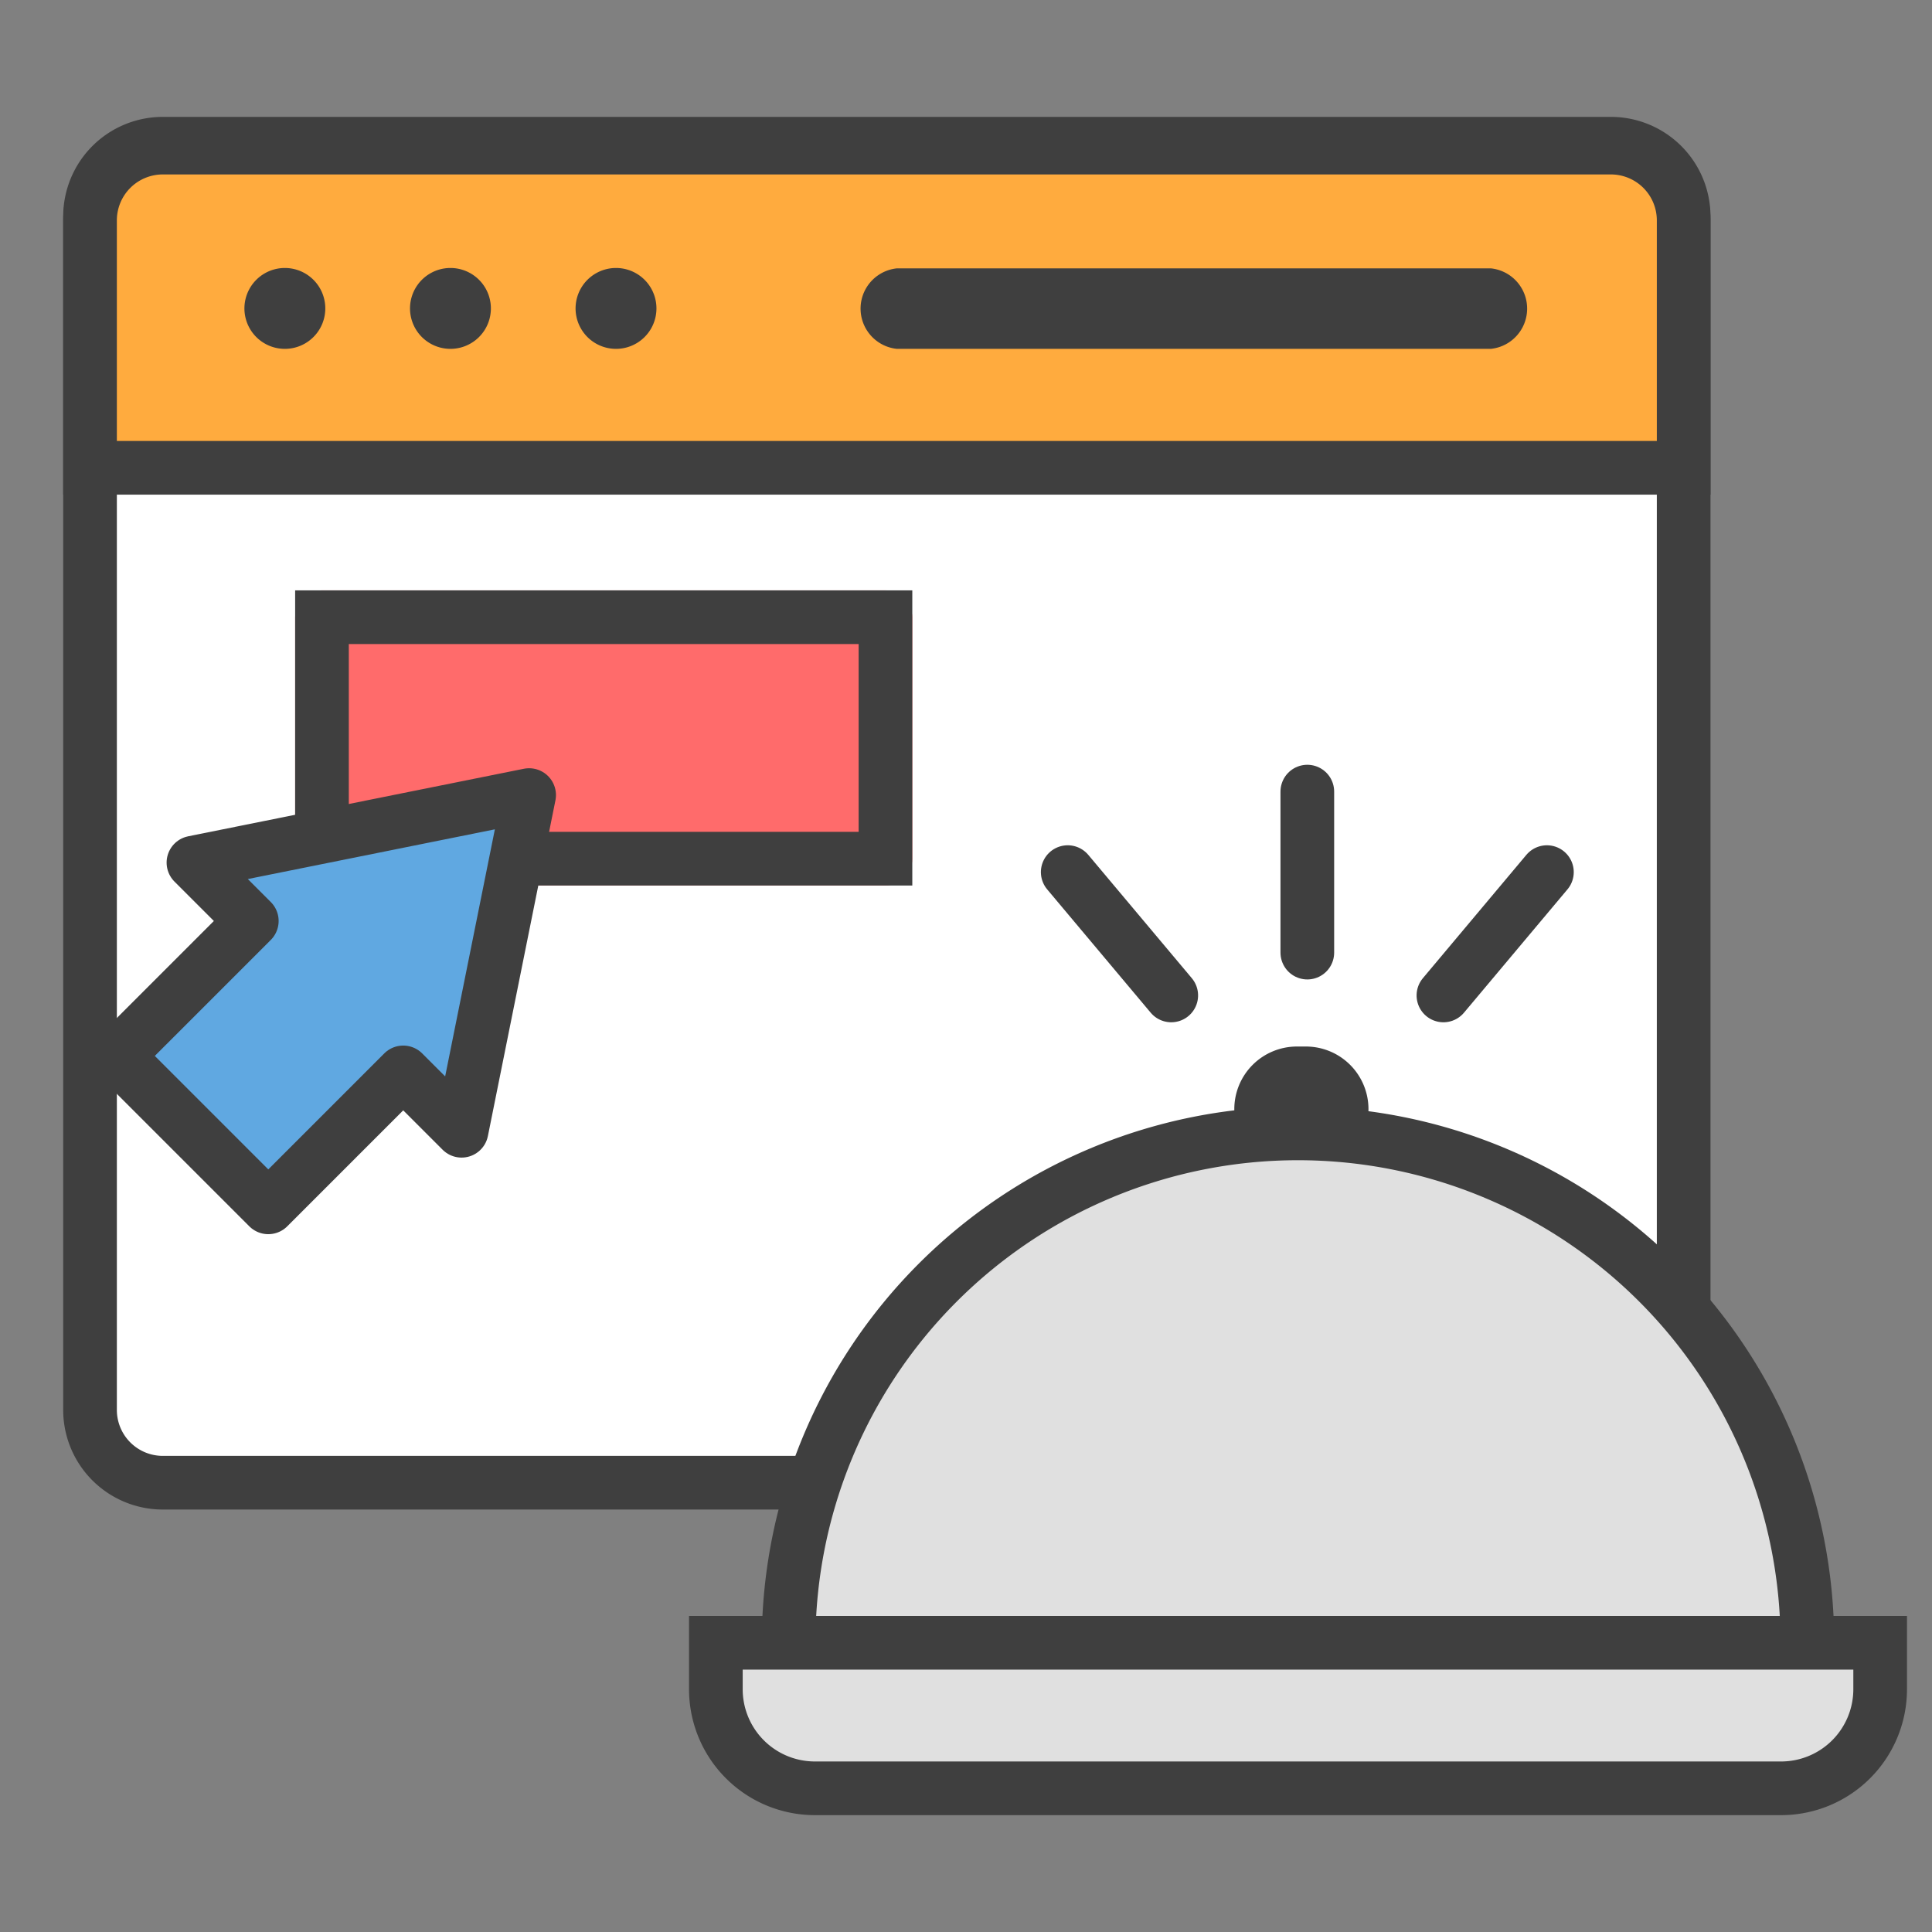
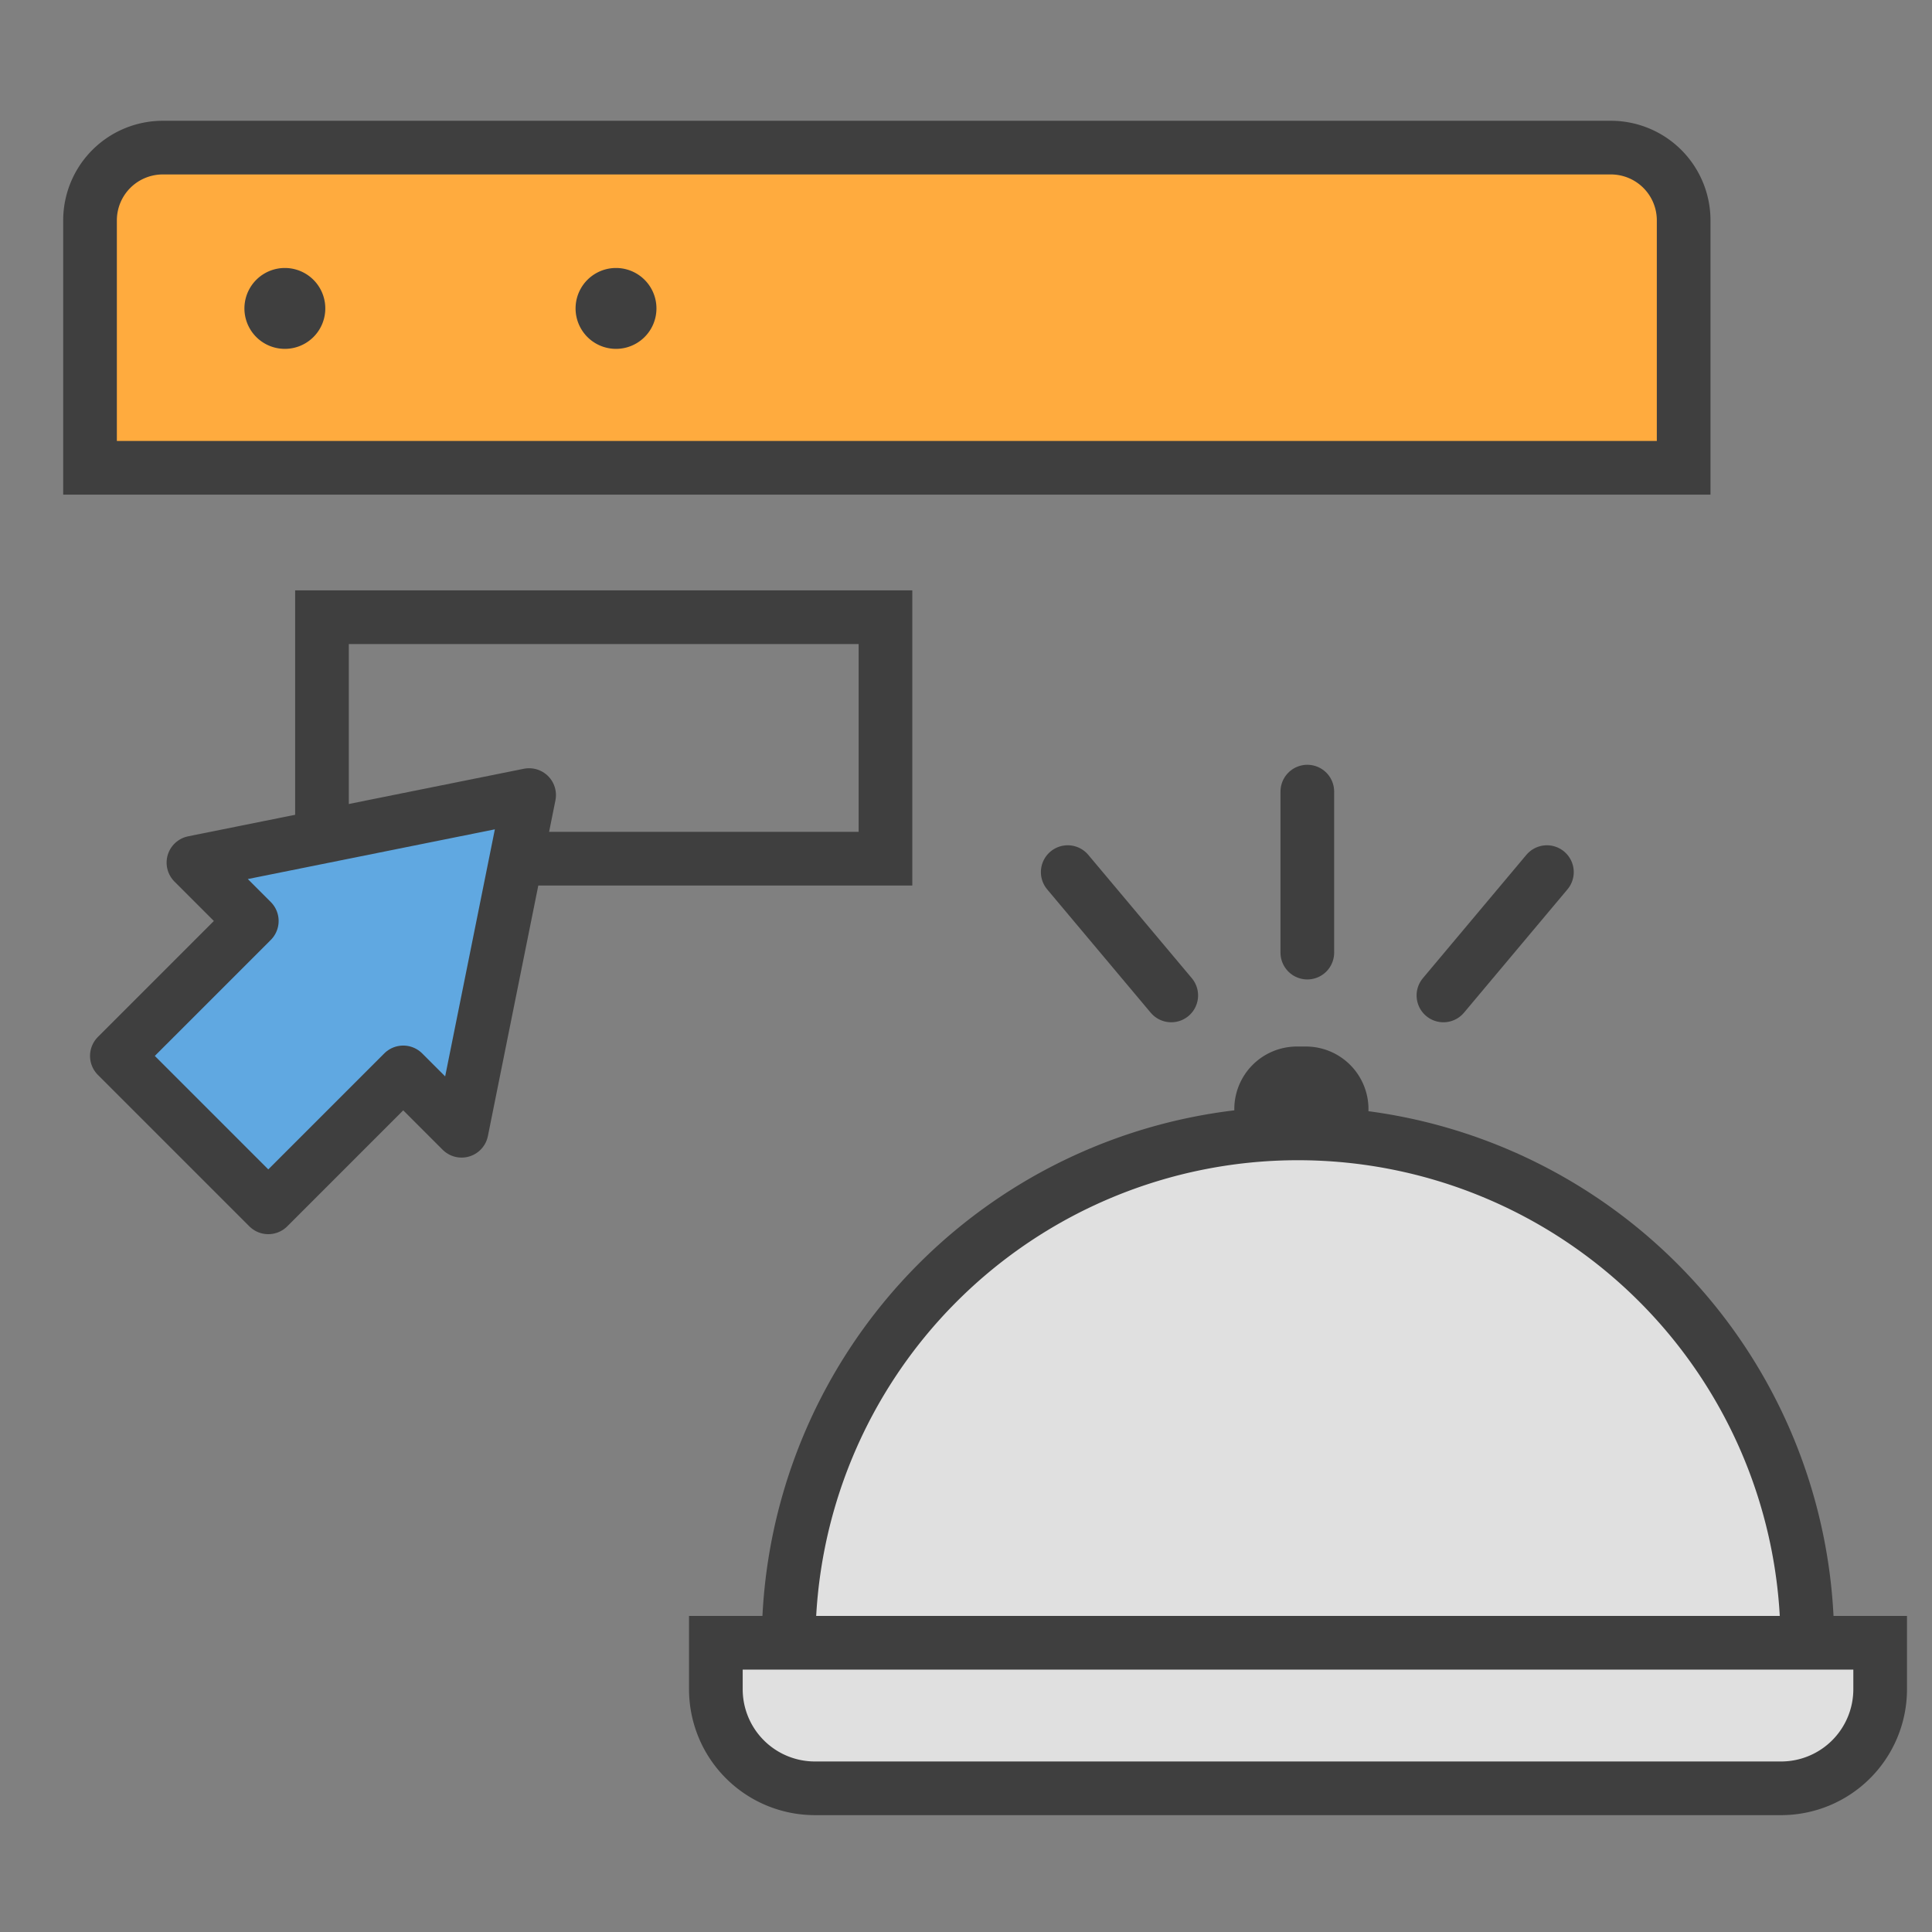
<svg xmlns="http://www.w3.org/2000/svg" width="72" height="72" viewBox="0 0 72 72">
  <rect x="0" y="0" width="72" height="72" fill="#808080" stroke="none" />
  <defs>
    <clipPath id="clip-ICon_1">
      <rect width="72" height="72" />
    </clipPath>
  </defs>
  <g id="ICon_1" data-name="ICon – 1" clip-path="url(#clip-ICon_1)">
    <g id="order" transform="translate(2 4)">
-       <path id="Path_1036" data-name="Path 1036" d="M10,12.712V57.186A2.712,2.712,0,0,0,12.712,59.9H66.678a2.712,2.712,0,0,0,2.712-2.712V12.712A2.712,2.712,0,0,0,66.678,10H12.712A2.712,2.712,0,0,0,10,12.712Zm0,0" transform="translate(-8.645 -8.644)" fill="#fff" stroke="#3f3f3f" stroke-width="2" />
      <g id="Rectangle_378" data-name="Rectangle 378" transform="translate(8.999 18.001)" fill="#ff6b6b" stroke="#3f3f3f" stroke-linecap="round" stroke-width="2">
-         <rect width="23" height="11" rx="1" stroke="none" />
        <rect x="1" y="1" width="21" height="9" fill="none" />
      </g>
      <path id="Path_1037" data-name="Path 1037" d="M12.712,10H66.678a2.712,2.712,0,0,1,2.712,2.712v9.22H10v-9.22A2.712,2.712,0,0,1,12.712,10Zm0,0" transform="translate(-8.645 -8.499)" fill="#ffab3e" stroke="#3f3f3f" stroke-width="2" />
      <path id="Path_1038" data-name="Path 1038" d="M239.966,300.983a18.983,18.983,0,1,0-37.966,0Zm0,0" transform="translate(-174.611 -243.762)" fill="#e0e0e0" stroke="#3f3f3f" stroke-width="2" />
      <path id="Path_1039" data-name="Path 1039" d="M221.7,427.424H185.691A3.692,3.692,0,0,1,182,423.732V422h43.39v1.732a3.692,3.692,0,0,1-3.692,3.692Zm0,0" transform="translate(-157.322 -364.779)" fill="#e0e0e0" stroke="#3f3f3f" stroke-width="2" />
      <path id="Path_1041" data-name="Path 1041" d="M10,198.74l5.029-5.029-2.175-2.175,12.51-2.517-2.517,12.51-2.175-2.175-5.029,5.029Zm0,0" transform="translate(-7.645 -163.389)" fill="#60a8e1" stroke="#3f3f3f" stroke-linejoin="round" stroke-width="2" />
      <path id="Path_1042" data-name="Path 1042" d="M53.937,47h.014a1.507,1.507,0,1,0-.014,0Zm0,0" transform="translate(-45.328 -37.999)" fill="#3f3f3f" />
-       <path id="Path_1043" data-name="Path 1043" d="M99.441,47h.014a1.507,1.507,0,1,0-.014,0Zm0,0" transform="translate(-84.661 -37.999)" fill="#3f3f3f" />
      <path id="Path_1044" data-name="Path 1044" d="M144.945,47h.014a1.507,1.507,0,1,0-.014,0Zm0,0" transform="translate(-123.995 -37.999)" fill="#3f3f3f" />
-       <path id="Path_1045" data-name="Path 1045" d="M223.114,47h22.135a1.508,1.508,0,0,0,0-3H223.114a1.508,1.508,0,0,0,0,3Zm0,0" transform="translate(-191.69 -37.999)" fill="#3f3f3f" />
      <path id="Path_1047" data-name="Path 1047" d="M68.067,55.865h-1.4A20.379,20.379,0,0,0,50,37.206v-.873a3.624,3.624,0,1,0-7.248,0v.873a20.345,20.345,0,0,0-11.843,6.823H17.943a1.356,1.356,0,1,0,0,2.712h11A20.259,20.259,0,0,0,27.4,49.9H4.067a1.358,1.358,0,0,1-1.356-1.356V38.625l3.328,3.328a1.357,1.357,0,0,0,1.917,0l4.07-4.07L13.242,39.1a1.356,1.356,0,0,0,2.288-.692l1.726-8.576h14.2a1.356,1.356,0,0,0,1.356-1.356V19.8a1.356,1.356,0,0,0-1.356-1.356H8.677A1.356,1.356,0,0,0,7.321,19.8v6.341l-3.38.681a1.355,1.355,0,0,0-.691,2.288l1.216,1.216L2.711,32.078V14.645H59.389V31.368a1.356,1.356,0,0,0,2.712,0V4.068A4.072,4.072,0,0,0,58.033,0H4.067A4.072,4.072,0,0,0,0,4.068V35.351H0V48.543a4.072,4.072,0,0,0,4.068,4.068H26.561a20.19,20.19,0,0,0-.481,3.254H11.058a1.356,1.356,0,0,0,0,2.712H23.321v.376A5.053,5.053,0,0,0,28.369,64H64.375a5.053,5.053,0,0,0,5.048-5.048V57.221a1.356,1.356,0,0,0-1.356-1.356ZM10.033,21.153H30.1v5.966H17.8l.246-1.221a1.355,1.355,0,0,0-1.6-1.6l-6.418,1.291ZM7.343,31.282a1.356,1.356,0,0,0,0-1.918l-.386-.386,8.031-1.616-1.616,8.03-.386-.386a1.355,1.355,0,0,0-1.917,0L7,39.076,3.273,35.351ZM4.067,2.712H58.033a1.358,1.358,0,0,1,1.356,1.356v7.864H2.711V4.068A1.358,1.358,0,0,1,4.067,2.712ZM45.46,36.332a.913.913,0,1,1,1.825,0V36.9c-.3-.014-.606-.022-.913-.022s-.61.008-.913.022Zm.913,3.262A17.65,17.65,0,0,1,63.947,55.865H28.8A17.651,17.651,0,0,1,46.372,39.594ZM66.711,58.953a2.338,2.338,0,0,1-2.336,2.336H28.369a2.338,2.338,0,0,1-2.336-2.336v-.376H66.711Zm0,0" fill="none" />
      <g id="Group_14406" data-name="Group 14406" transform="translate(1.221)">
        <line id="Line_178" data-name="Line 178" y2="6" transform="translate(45.499 25.501)" fill="none" stroke="#3f3f3f" stroke-linecap="round" stroke-width="2" />
        <line id="Line_180" data-name="Line 180" y2="6" transform="translate(54.428 28.501) rotate(40)" fill="none" stroke="#3f3f3f" stroke-linecap="round" stroke-width="2" />
        <line id="Line_181" data-name="Line 181" y1="6" transform="matrix(-0.766, 0.643, -0.643, -0.766, 40.428, 33.097)" fill="none" stroke="#3f3f3f" stroke-linecap="round" stroke-width="2" />
      </g>
      <line id="Line_179" data-name="Line 179" transform="translate(45.499 30.501)" fill="none" stroke="#3f3f3f" stroke-width="2" />
      <g id="Rectangle_377" data-name="Rectangle 377" transform="translate(43.999 35.001)" fill="none" stroke="#3f3f3f" stroke-width="2">
-         <path d="M2.5,0h0A2.5,2.5,0,0,1,5,2.5V4A0,0,0,0,1,5,4H0A0,0,0,0,1,0,4V2.5A2.5,2.5,0,0,1,2.5,0Z" stroke="none" />
        <path d="M2.333,1h.333A1.333,1.333,0,0,1,4,2.333v0A.667.667,0,0,1,3.333,3H1.667A.667.667,0,0,1,1,2.333v0A1.333,1.333,0,0,1,2.333,1Z" fill="none" />
      </g>
    </g>
  </g>
</svg>